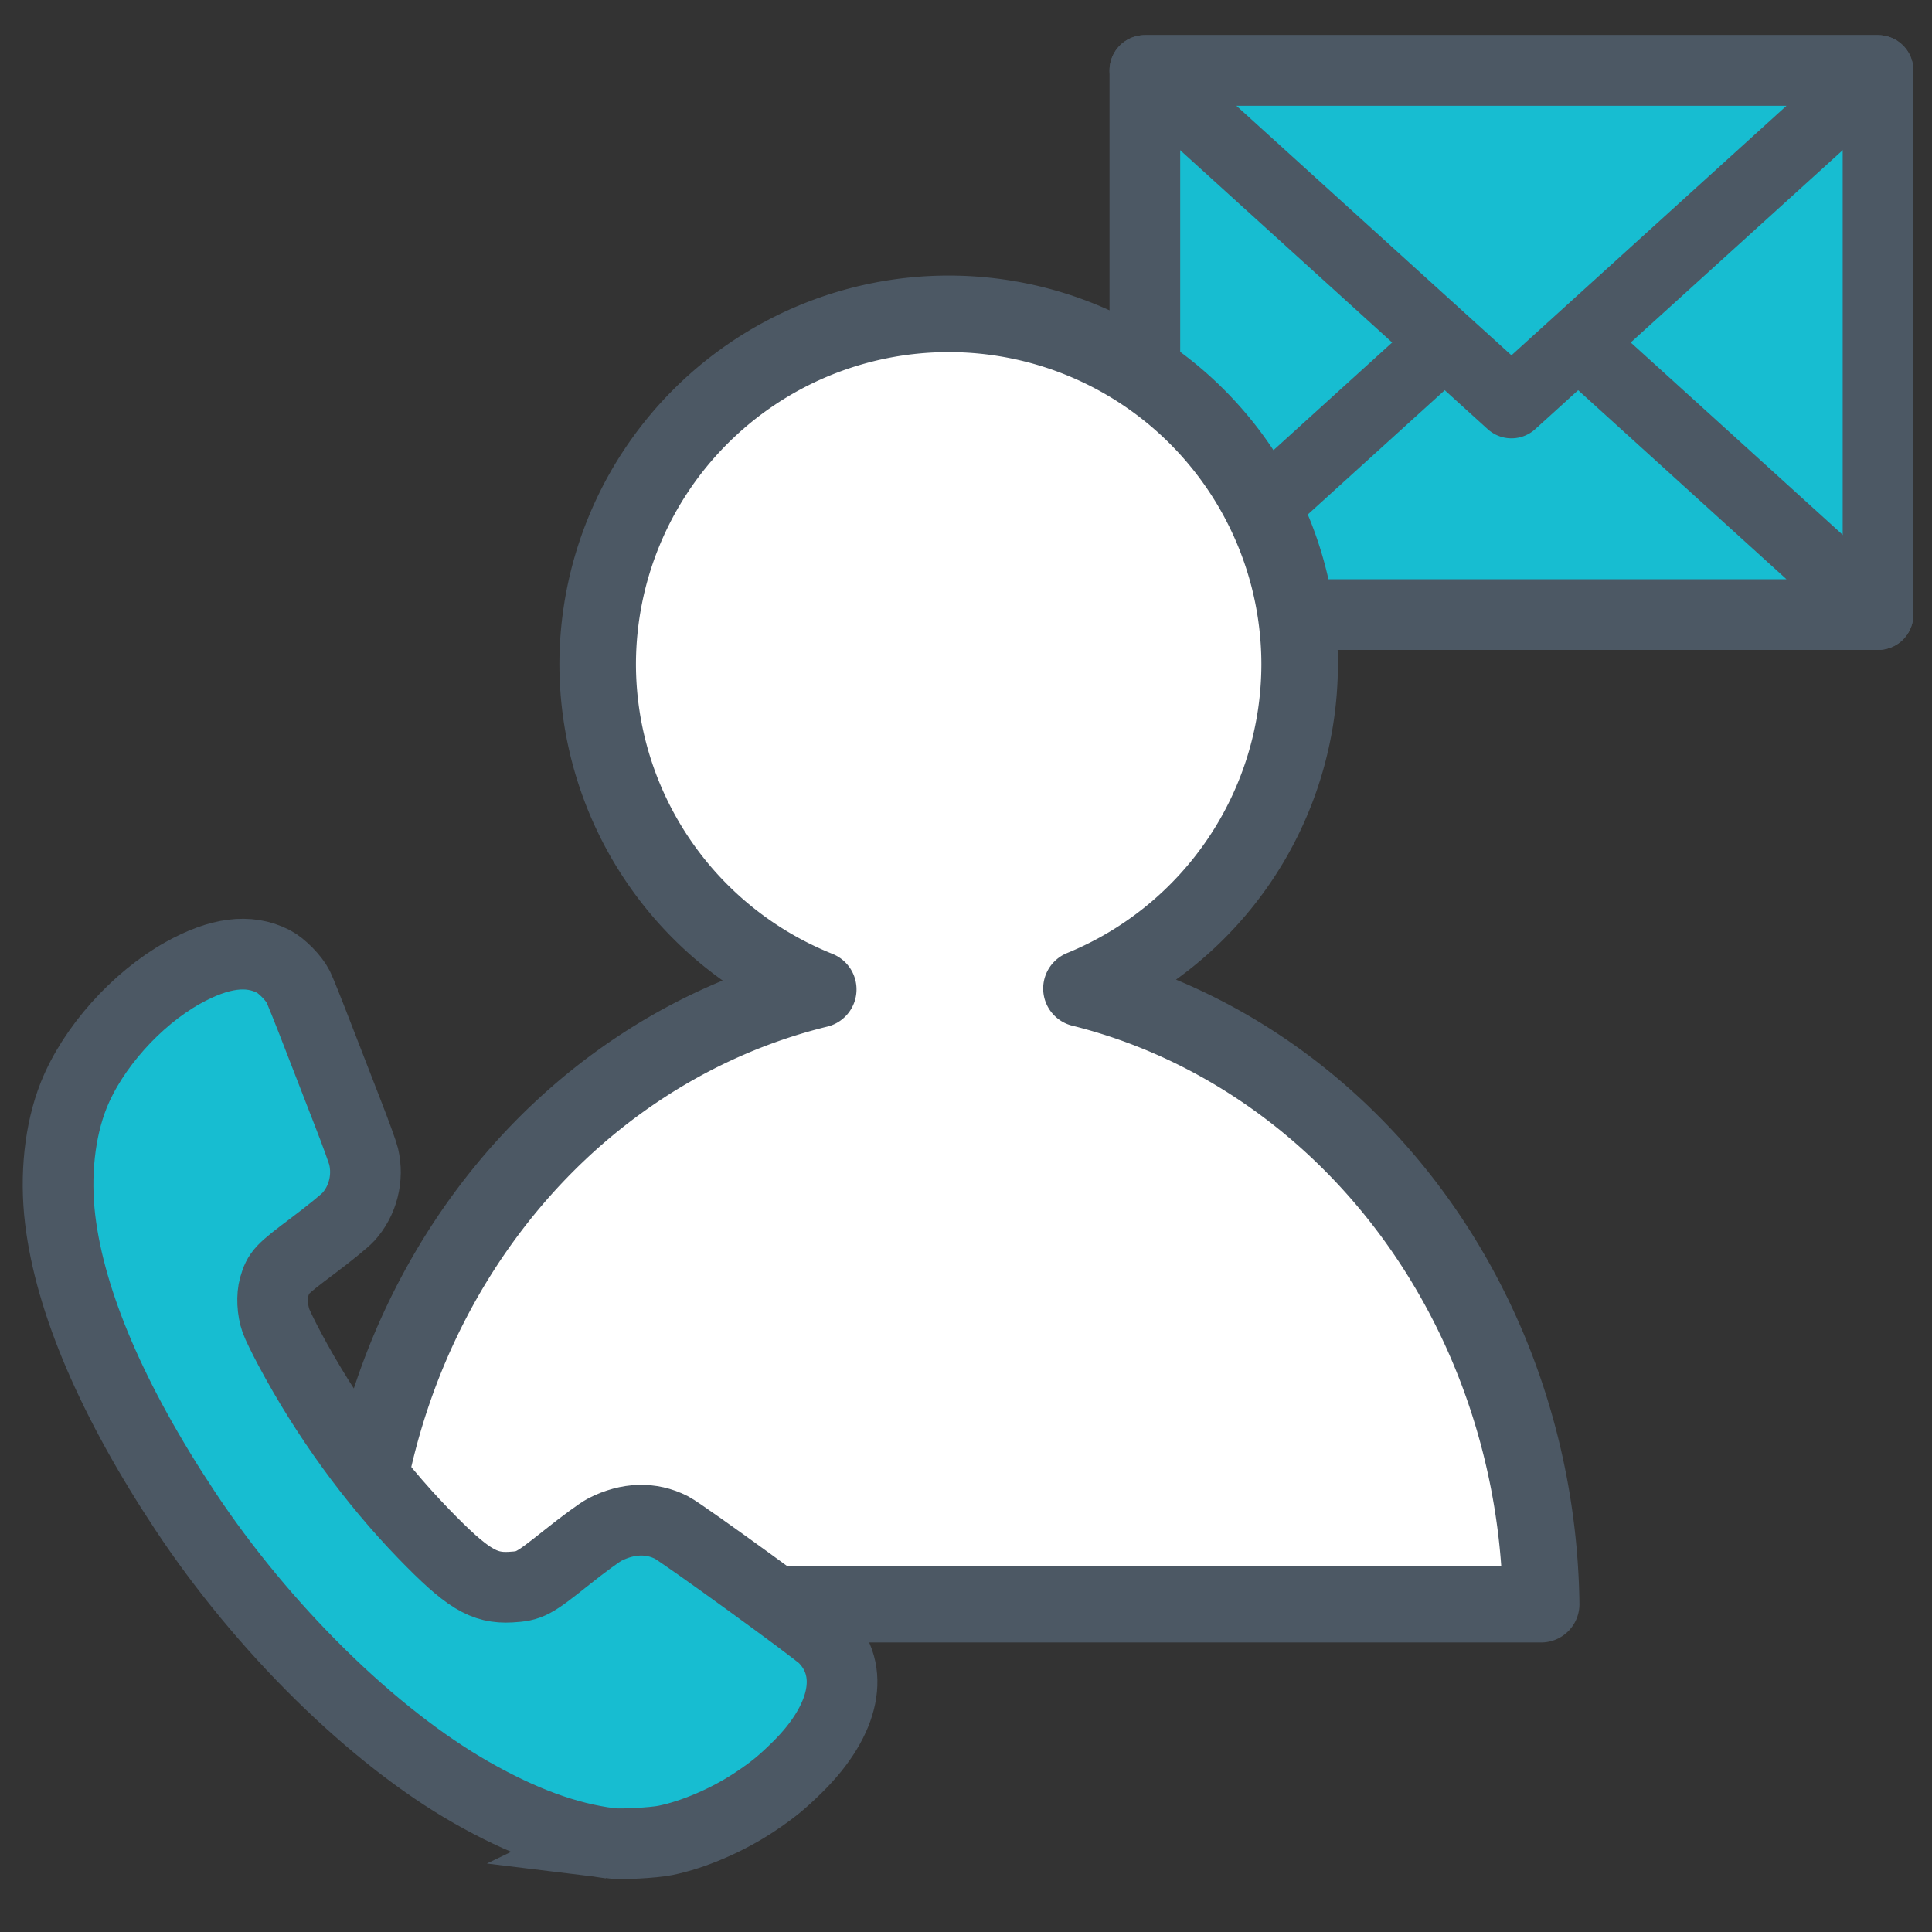
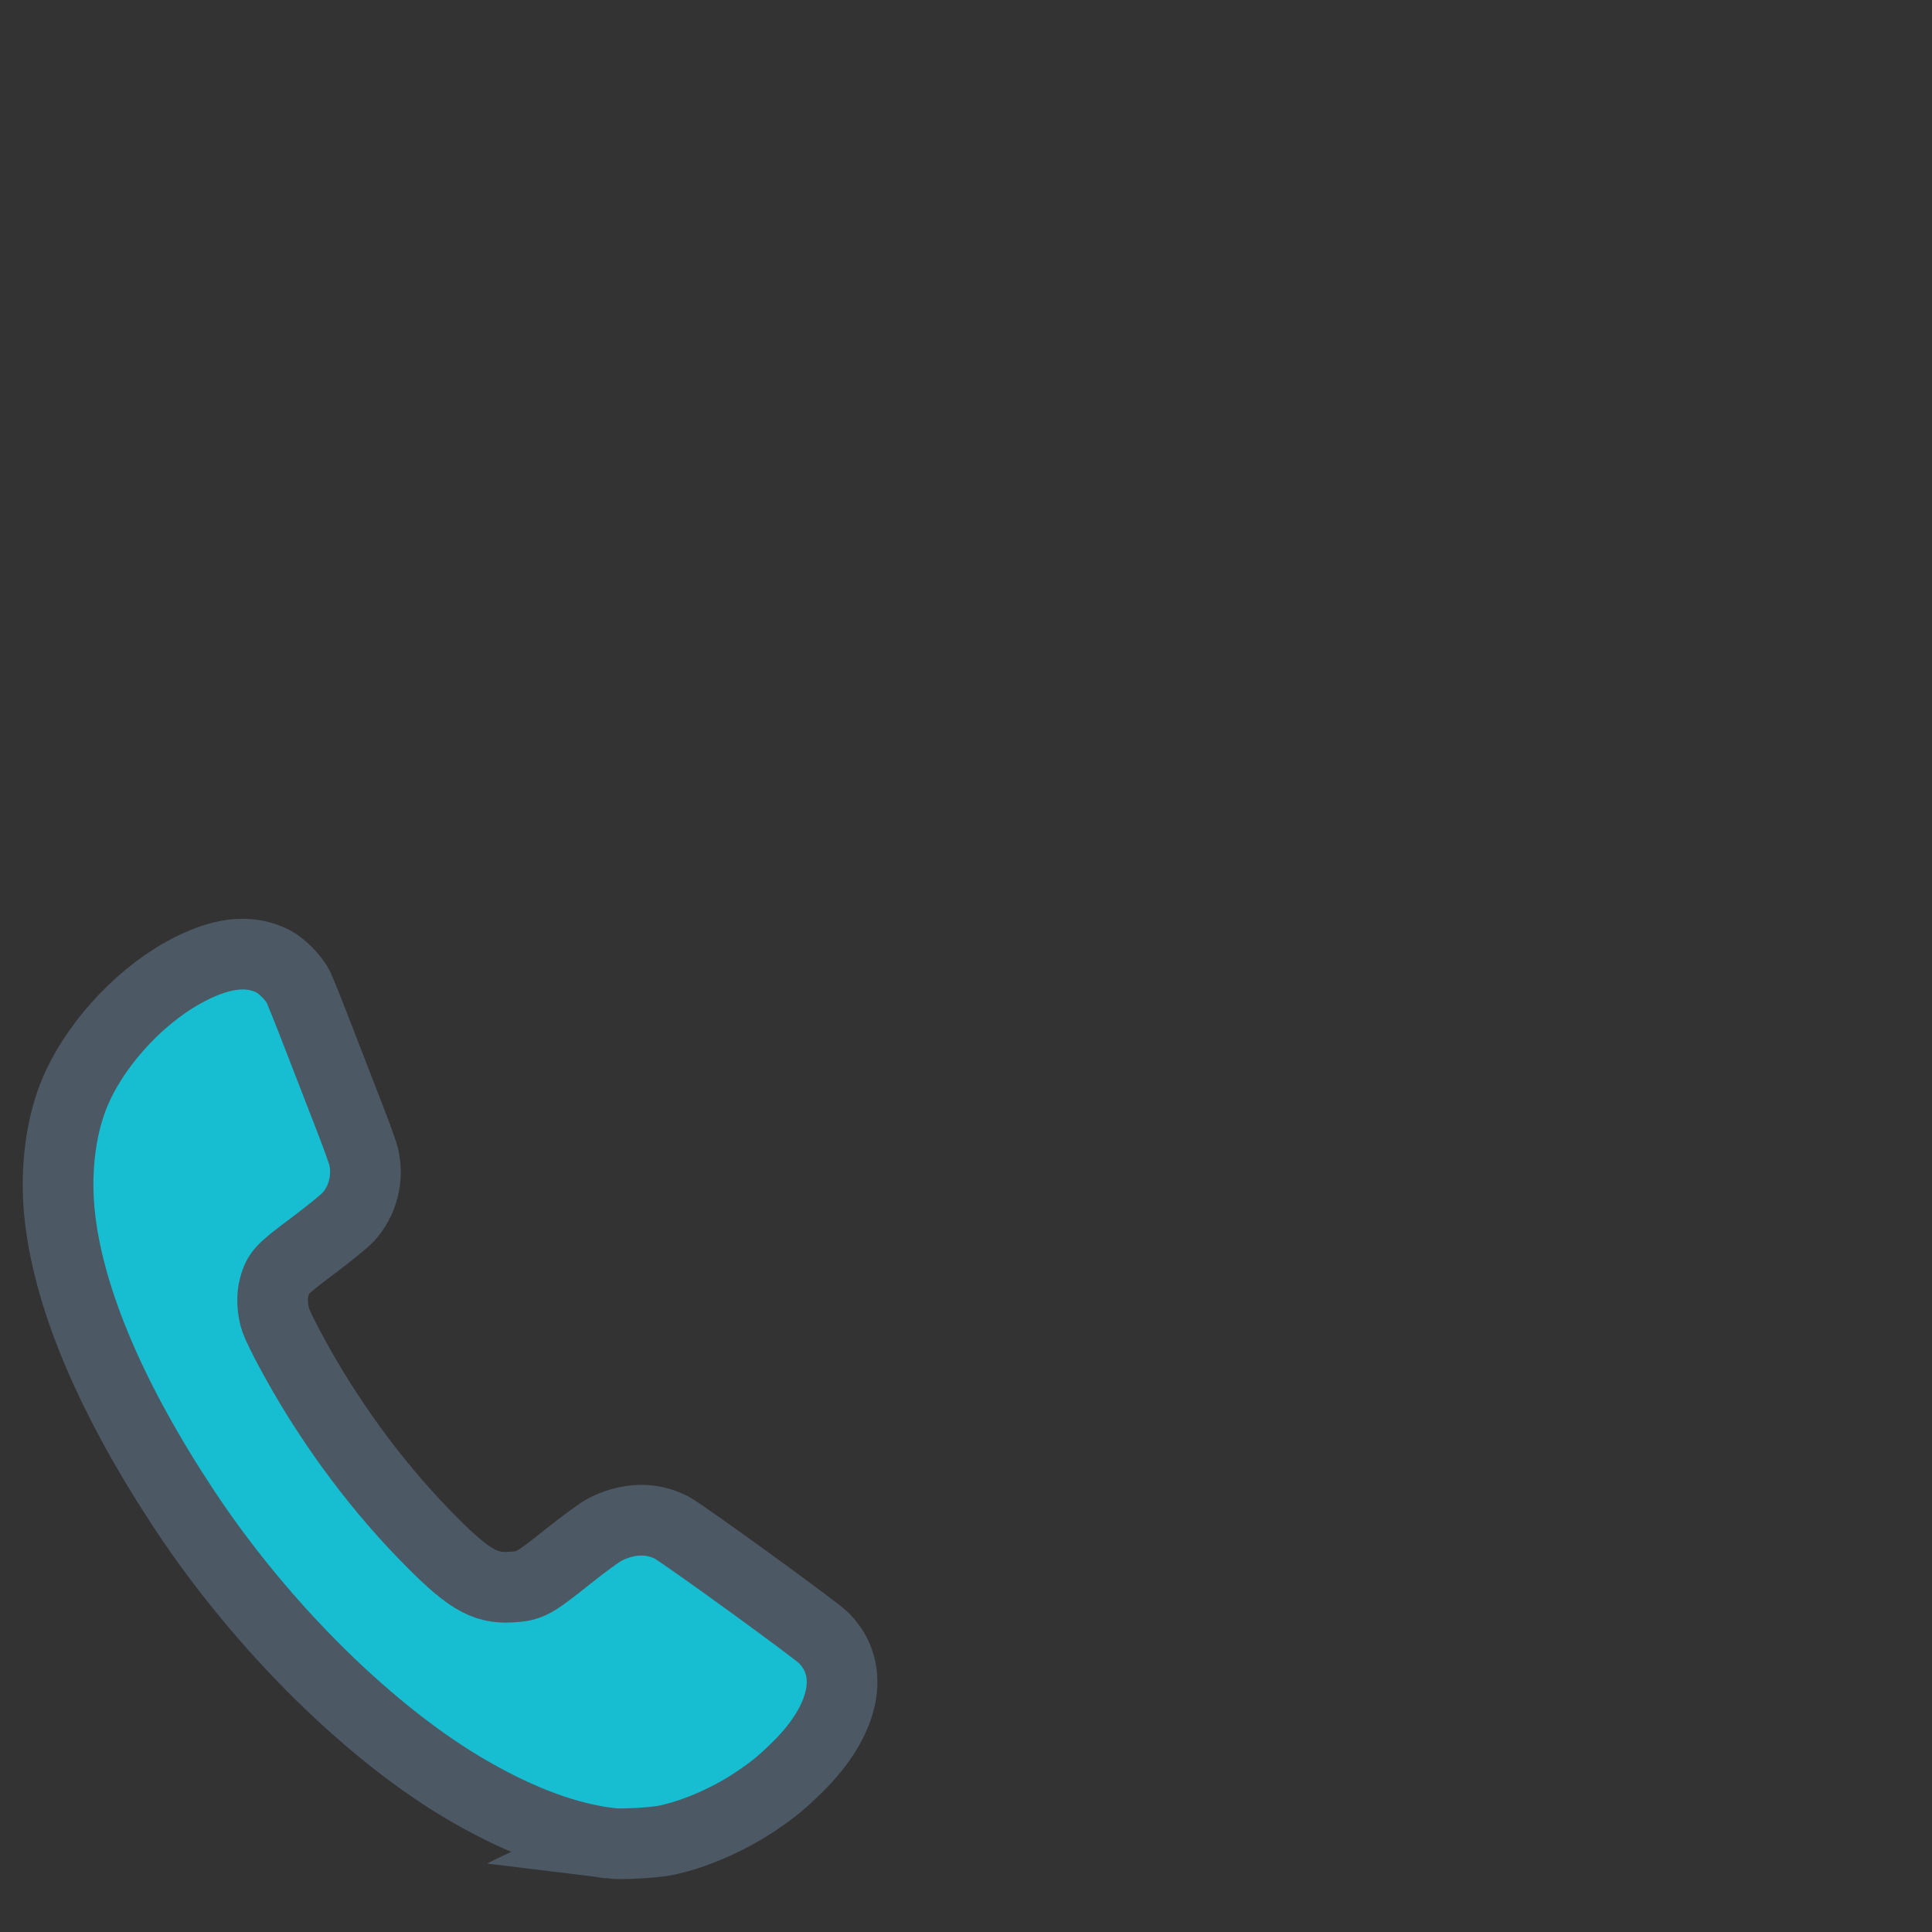
<svg xmlns="http://www.w3.org/2000/svg" xmlns:ns1="http://www.inkscape.org/namespaces/inkscape" xmlns:ns2="http://sodipodi.sourceforge.net/DTD/sodipodi-0.dtd" width="50" height="50" viewBox="0 0 50 50" version="1.1" id="svg5" ns1:version="1.3.2 (091e20e, 2023-11-25, custom)" ns2:docname="Icons_Shop.svg" xml:space="preserve" ns1:export-filename="Shop-Icon_Retoure.svg" ns1:export-xdpi="96" ns1:export-ydpi="96">
  <rect x="0" y="0" width="50" height="50" fill="#333333" stroke="none" />
  <ns2:namedview id="namedview7" pagecolor="#ffffff" bordercolor="#666666" borderopacity="1.0" ns1:pageshadow="2" ns1:pageopacity="0.0" ns1:pagecheckerboard="0" ns1:document-units="px" showgrid="false" ns1:snap-nodes="true" ns1:zoom="0.10610016" ns1:cx="2973.6054" ns1:cy="-1079.169" ns1:window-width="1920" ns1:window-height="1009" ns1:window-x="-8" ns1:window-y="-8" ns1:window-maximized="1" ns1:current-layer="layer1" ns1:snap-center="true" ns1:snap-bbox="false" ns1:bbox-nodes="true" ns1:bbox-paths="true" ns1:snap-bbox-midpoints="true" ns1:snap-object-midpoints="true" ns1:showpageshadow="0" ns1:deskcolor="#d1d1d1" />
  <defs id="defs2" />
  <g ns1:label="Ebene 1" ns1:groupmode="layer" id="layer1" transform="translate(-2437.53,-2444.76)">
-     <rect style="fill:#17bdd1;fill-opacity:1;stroke:#4c5864;stroke-width:1.829;stroke-linecap:round;stroke-linejoin:round;stroke-dasharray:none;stroke-opacity:1" id="rect10-2" width="18.974" height="14.082" x="2467.159" y="2446.583" />
-     <path style="fill:#17bdd1;fill-opacity:1;stroke:#4c5864;stroke-width:1.829;stroke-linecap:round;stroke-linejoin:round;stroke-dasharray:none;stroke-opacity:1" d="m 2467.159,2460.665 9.487,-8.607 9.487,8.607 z" id="path10-45" />
-     <path style="fill:#17bdd1;fill-opacity:1;stroke:#4c5864;stroke-width:1.829;stroke-linecap:round;stroke-linejoin:round;stroke-dasharray:none;stroke-opacity:1" d="m 2467.159,2446.583 9.487,8.607 9.487,-8.607 z" id="path10-4-1" />
-     <path id="path1-8" style="fill:#ffffff;fill-opacity:1;stroke:#4c5864;stroke-width:1.981;stroke-linecap:round;stroke-linejoin:round;stroke-opacity:1" d="m 2462.081,2452.882 a 9.083,9.078 0 0 0 -9.083,9.078 9.083,9.078 0 0 0 5.708,8.406 15.351,16.587 0 0 0 -11.957,15.91 h 30.666 a 15.351,16.587 0 0 0 -11.897,-15.933 9.083,9.078 0 0 0 5.647,-8.383 9.083,9.078 0 0 0 -9.083,-9.078 z" />
    <path style="fill:#17bdd1;fill-opacity:1;stroke:#4c5864;stroke-width:1.829;stroke-dasharray:none;stroke-opacity:1" d="m 2453.325,2492.465 c -1.128,-0.144 -2.278,-0.565 -3.594,-1.315 -2.558,-1.458 -5.397,-4.252 -7.41,-7.29 -1.873,-2.828 -2.973,-5.39 -3.233,-7.532 -0.139,-1.148 -0.013,-2.315 0.349,-3.223 0.488,-1.225 1.621,-2.494 2.825,-3.166 0.946,-0.527 1.7,-0.624 2.339,-0.3 0.215,0.109 0.535,0.434 0.647,0.658 0.045,0.09 0.272,0.655 0.503,1.255 0.231,0.6 0.583,1.507 0.782,2.016 0.199,0.509 0.382,1.014 0.408,1.123 0.131,0.556 -0.019,1.149 -0.398,1.565 -0.091,0.1 -0.506,0.438 -0.924,0.751 -0.82,0.615 -0.885,0.684 -0.991,1.053 -0.07,0.242 -0.052,0.611 0.043,0.881 0.036,0.102 0.195,0.429 0.354,0.727 0.93,1.746 2.141,3.416 3.472,4.789 1.118,1.153 1.55,1.418 2.249,1.378 0.495,-0.028 0.582,-0.075 1.458,-0.773 0.434,-0.346 0.858,-0.656 0.983,-0.719 0.599,-0.302 1.19,-0.32 1.72,-0.052 0.275,0.139 3.732,2.646 3.943,2.86 0.822,0.831 0.559,2.119 -0.682,3.342 -0.401,0.395 -0.634,0.586 -1.089,0.891 -0.71,0.475 -1.597,0.858 -2.334,1.007 -0.308,0.062 -1.166,0.107 -1.422,0.075 z" id="path5-4" />
  </g>
</svg>